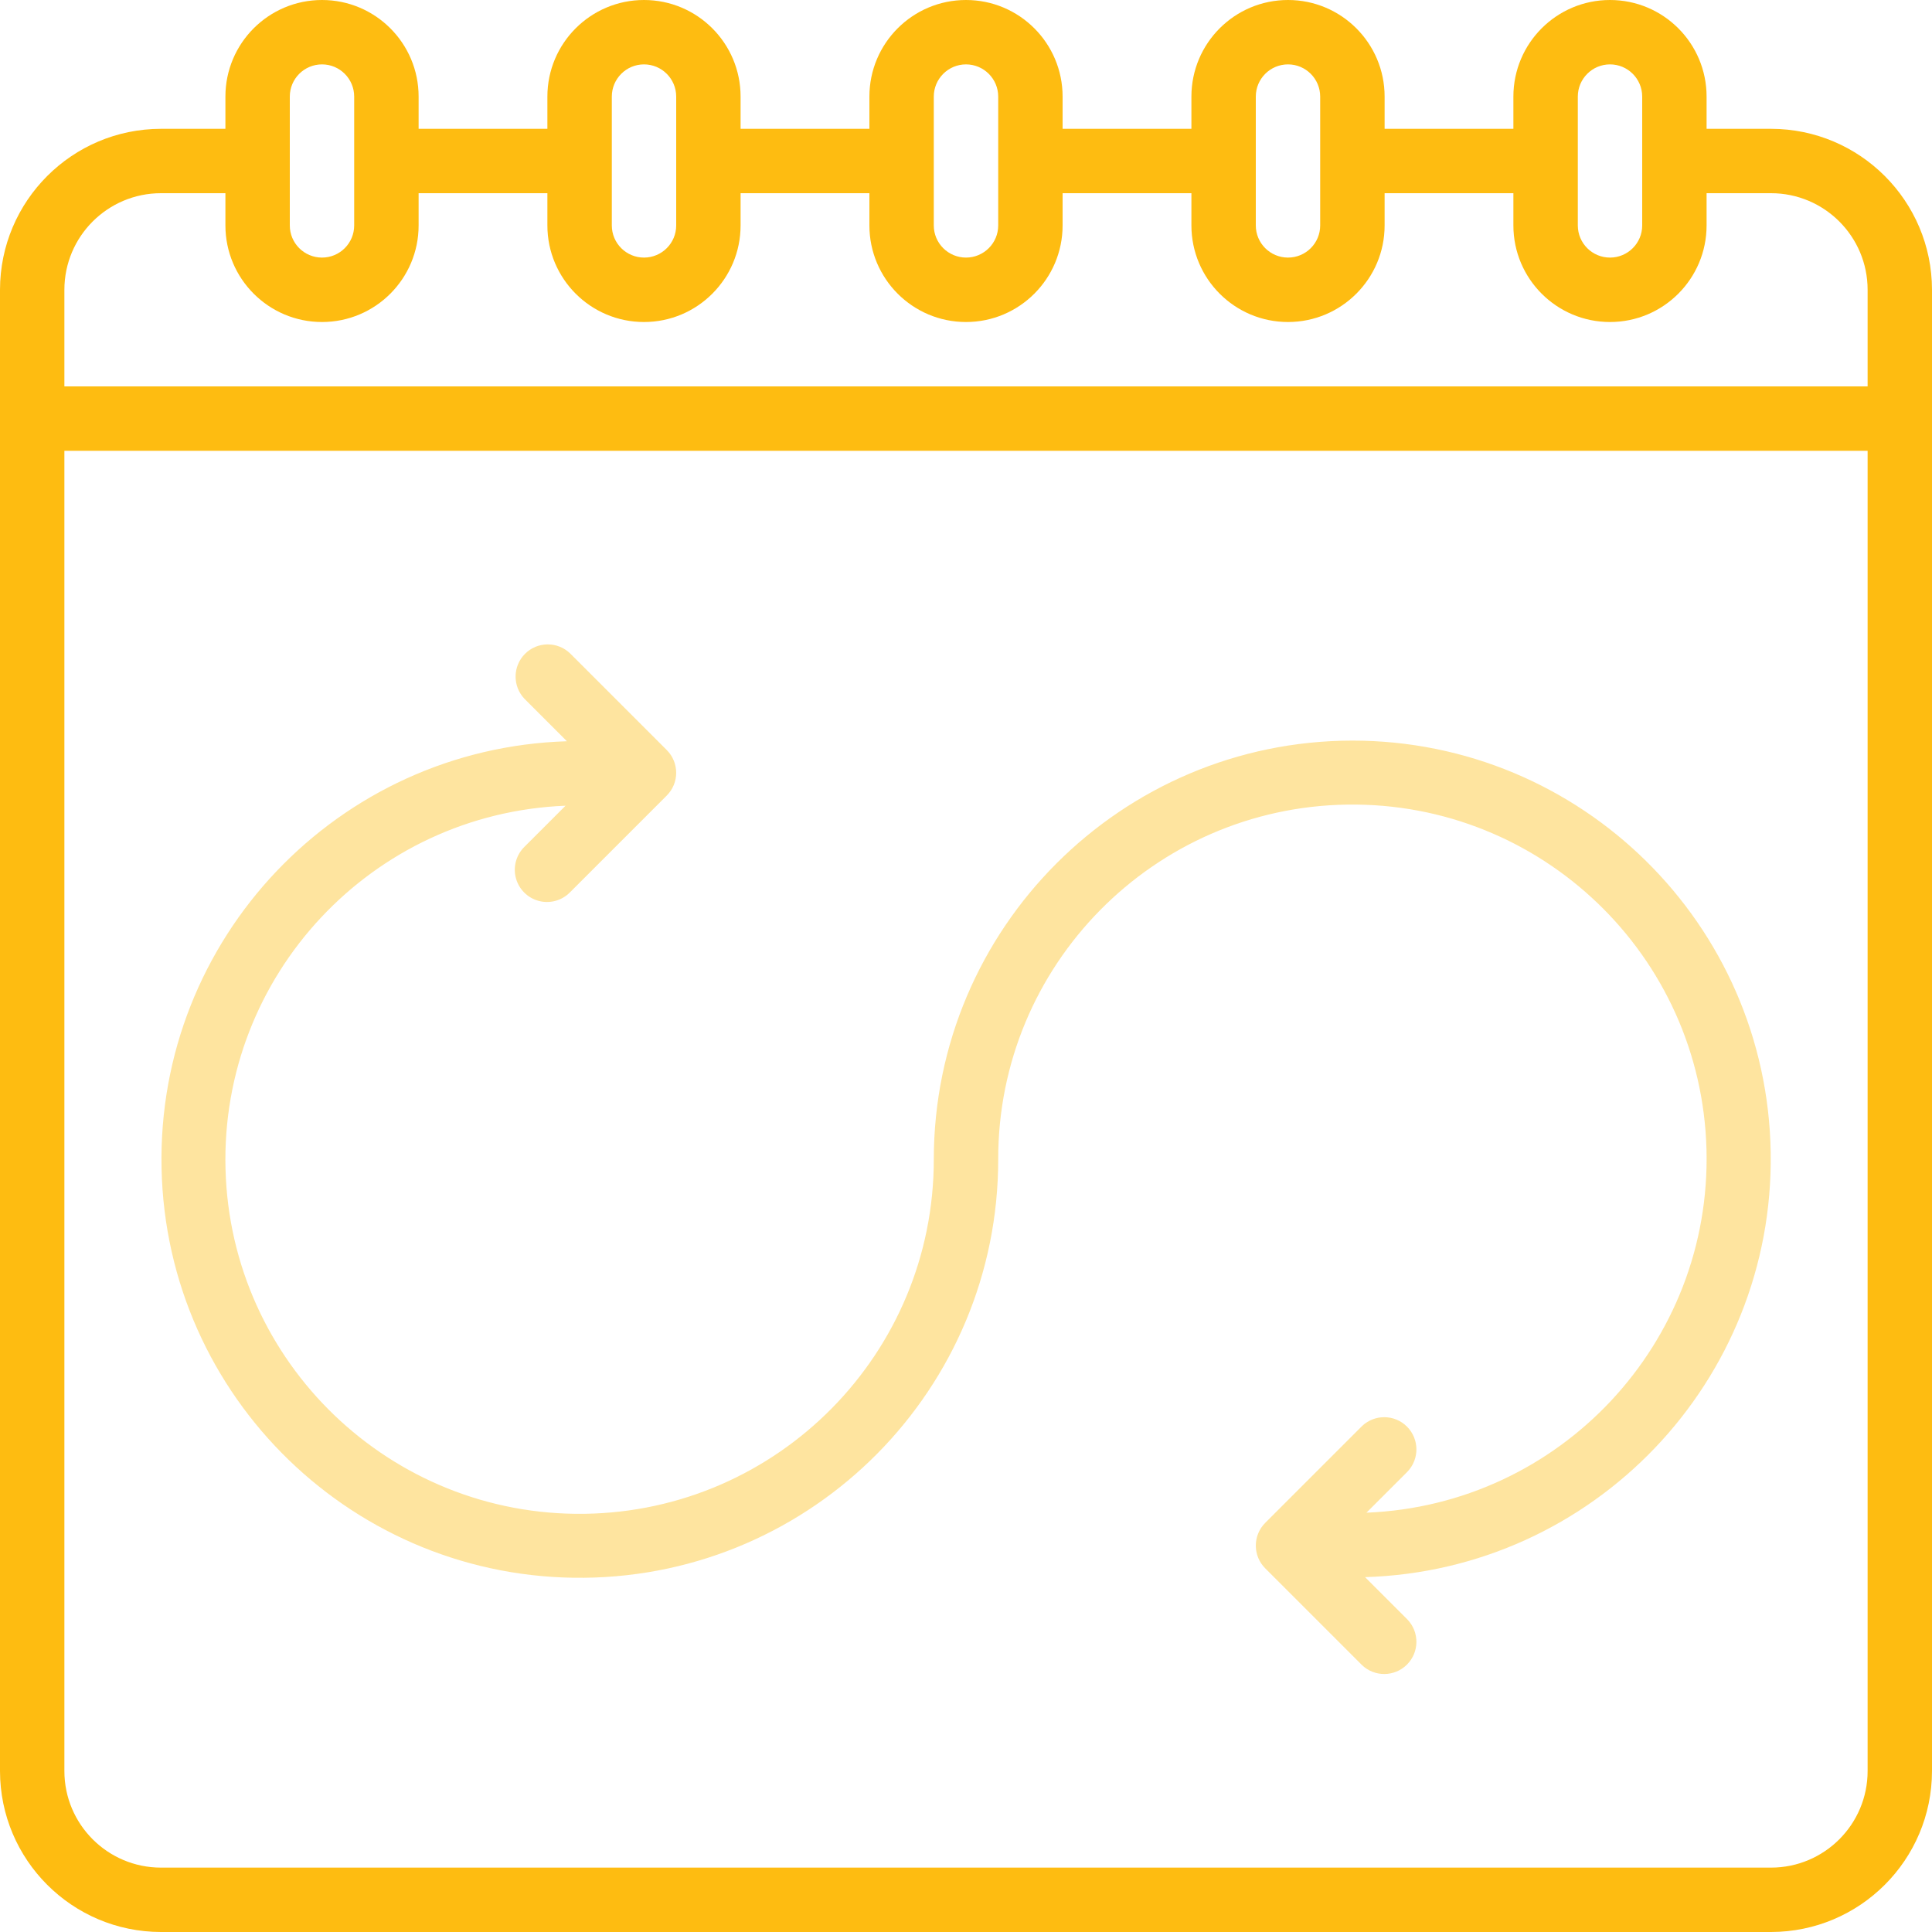
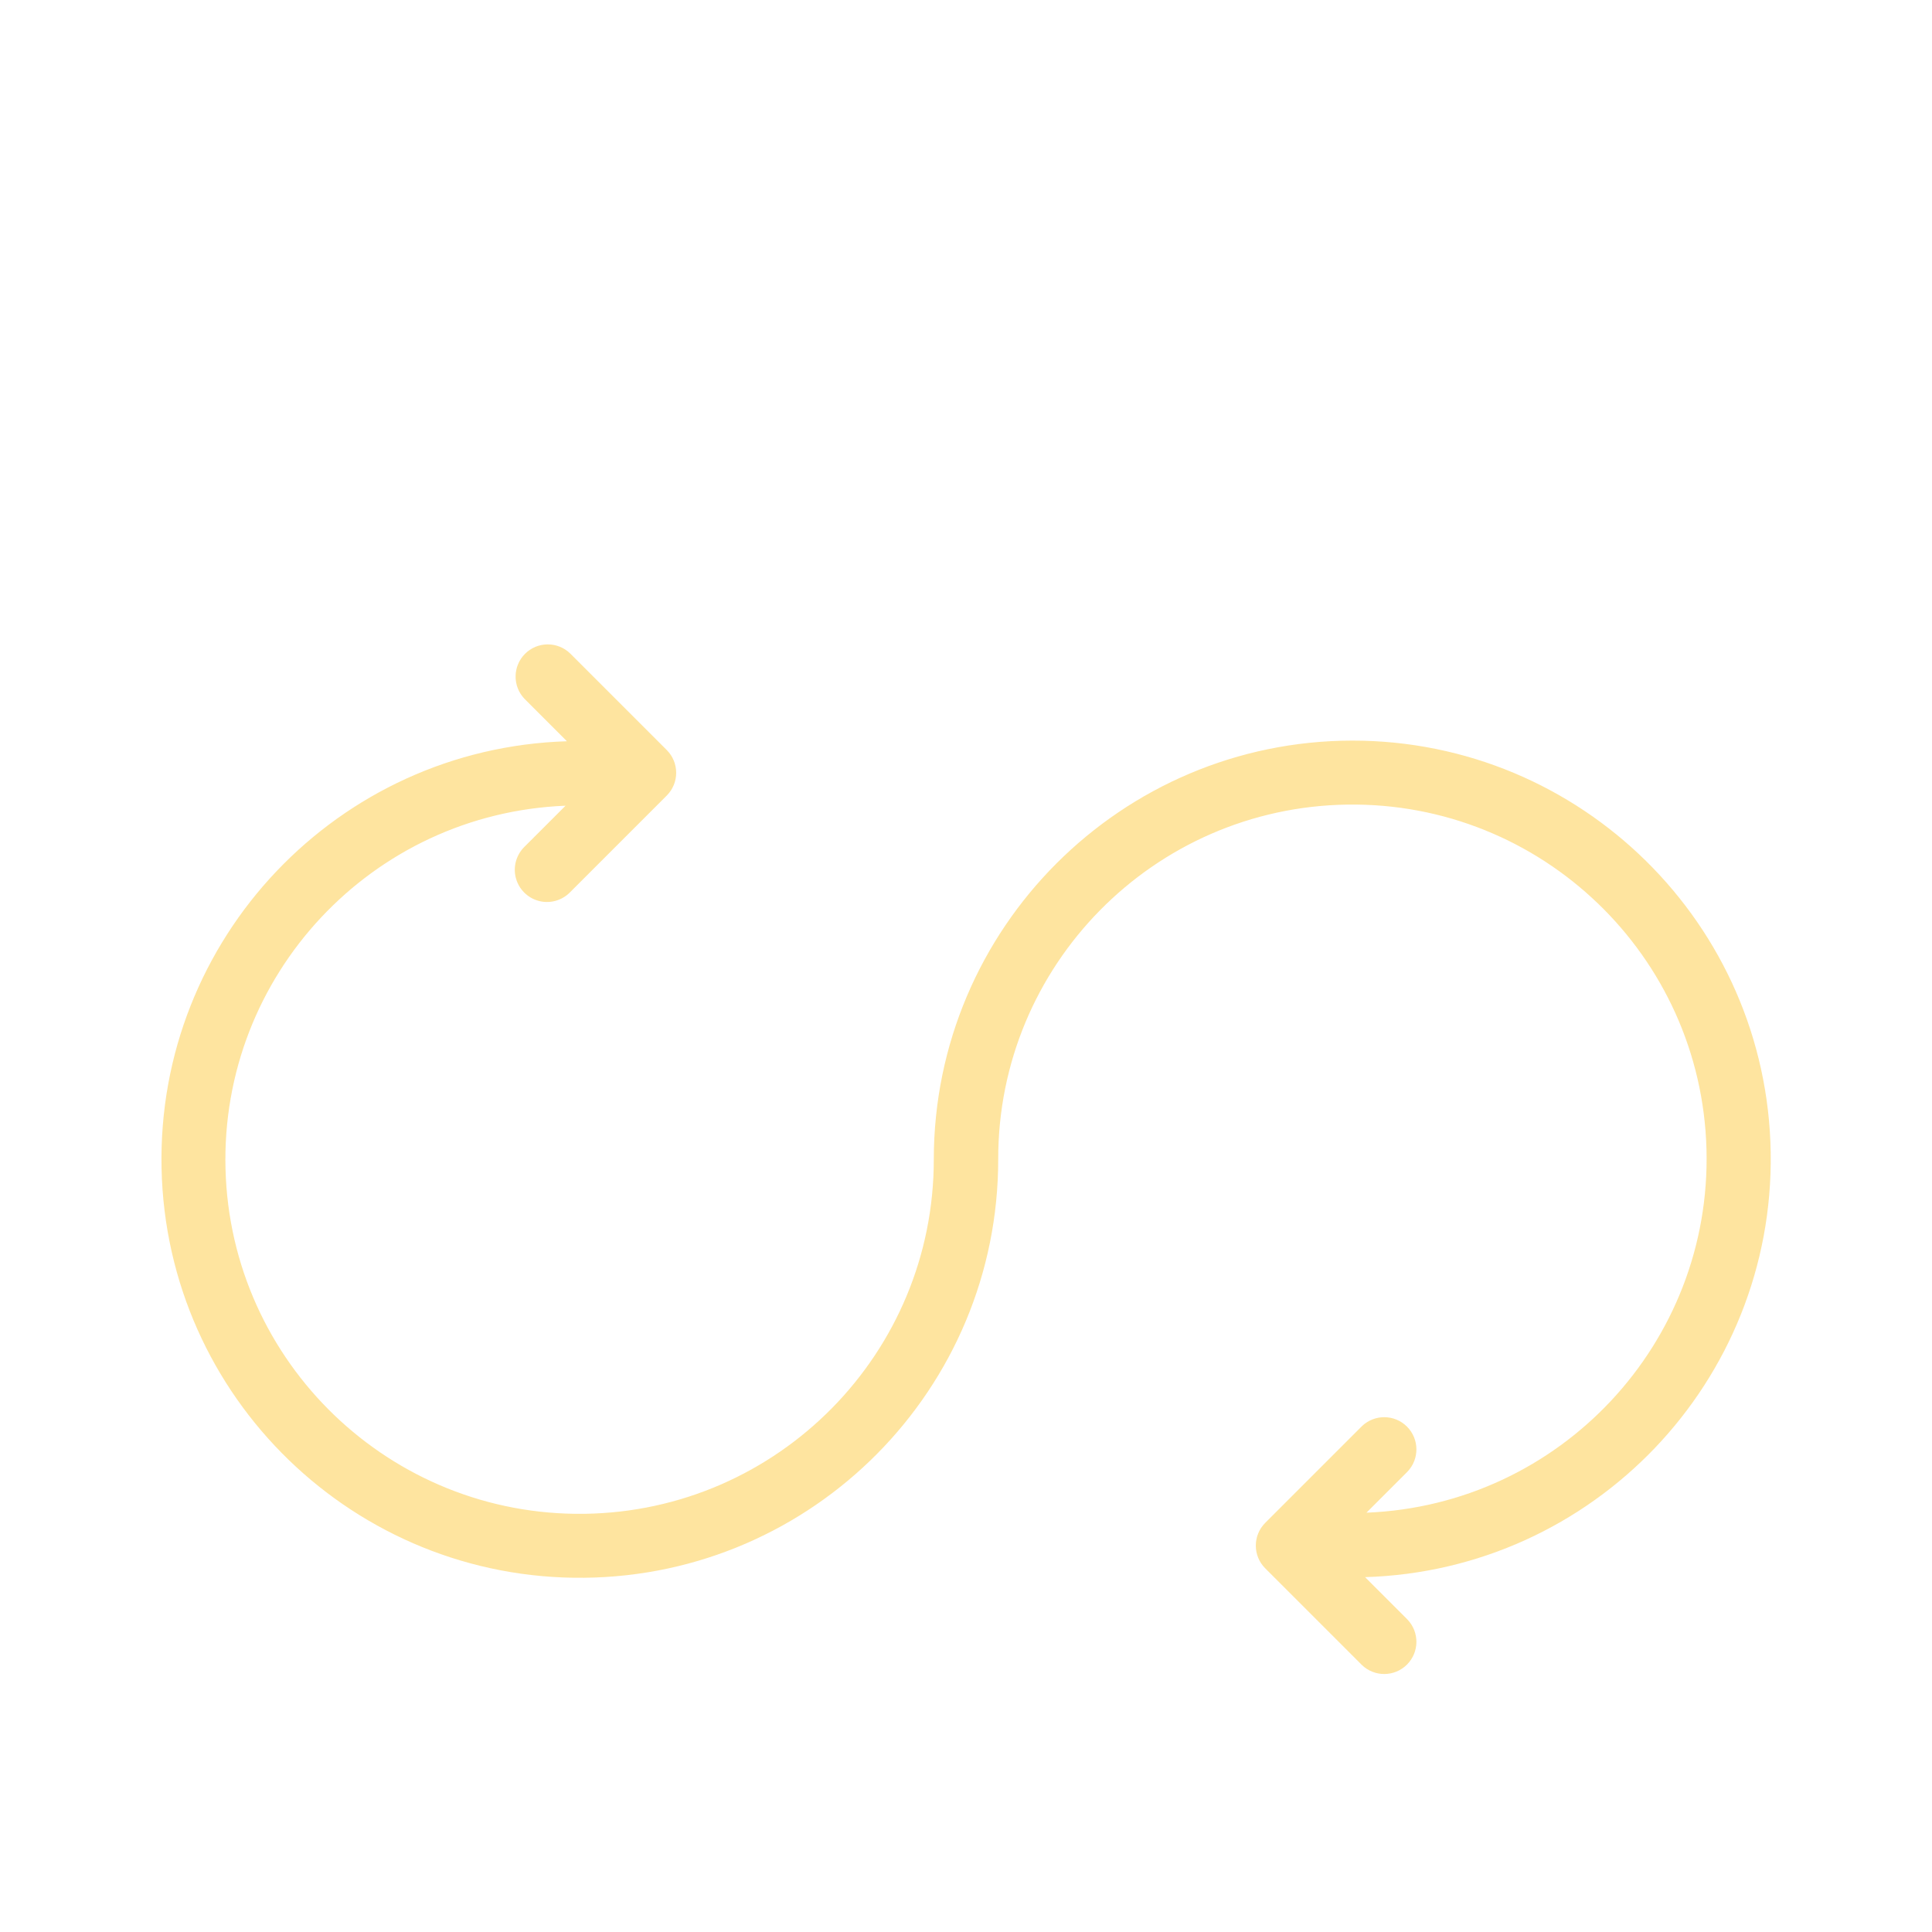
<svg xmlns="http://www.w3.org/2000/svg" width="55px" height="55px" viewBox="0 0 55 55" version="1.1">
  <title>icons/ flexible</title>
  <g id="icons/-flexible" stroke="none" stroke-width="1" fill="none" fill-rule="evenodd">
-     <path d="M50.417,3.667 L48.583,3.667 L48.583,2.75 C48.583,1.231 47.352,0 45.833,0 C44.315,0 43.083,1.231 43.083,2.75 L43.083,3.667 L39.417,3.667 L39.417,2.75 C39.417,1.231 38.185,0 36.667,0 C35.148,0 33.917,1.231 33.917,2.75 L33.917,3.667 L30.25,3.667 L30.25,2.75 C30.25,1.231 29.019,0 27.5,0 C25.981,0 24.75,1.231 24.75,2.75 L24.75,3.667 L21.083,3.667 L21.083,2.75 C21.083,1.231 19.852,0 18.333,0 C16.815,0 15.583,1.231 15.583,2.75 L15.583,3.667 L11.917,3.667 L11.917,2.75 C11.917,1.231 10.685,0 9.167,0 C7.648,0 6.417,1.231 6.417,2.75 L6.417,3.667 L4.583,3.667 C2.053,3.67 0.003,5.72 0,8.25 L0,50.417 C0.003,52.947 2.053,54.997 4.583,55 L50.417,55 C52.947,54.997 54.997,52.947 55,50.417 L55,8.25 C54.997,5.72 52.947,3.67 50.417,3.667 Z M44.917,2.75 C44.917,2.244 45.327,1.833 45.833,1.833 C46.34,1.833 46.75,2.244 46.75,2.75 L46.75,6.417 C46.75,6.923 46.34,7.333 45.833,7.333 C45.327,7.333 44.917,6.923 44.917,6.417 L44.917,2.75 Z M35.75,2.75 C35.75,2.244 36.16,1.833 36.667,1.833 C37.173,1.833 37.583,2.244 37.583,2.75 L37.583,6.417 C37.583,6.923 37.173,7.333 36.667,7.333 C36.16,7.333 35.75,6.923 35.75,6.417 L35.75,2.75 Z M26.583,2.75 C26.583,2.244 26.994,1.833 27.5,1.833 C28.006,1.833 28.417,2.244 28.417,2.75 L28.417,6.417 C28.417,6.923 28.006,7.333 27.5,7.333 C26.994,7.333 26.583,6.923 26.583,6.417 L26.583,2.75 Z M17.417,2.75 C17.417,2.244 17.827,1.833 18.333,1.833 C18.84,1.833 19.25,2.244 19.25,2.75 L19.25,6.417 C19.25,6.923 18.84,7.333 18.333,7.333 C17.827,7.333 17.417,6.923 17.417,6.417 L17.417,2.75 Z M8.25,2.75 C8.25,2.244 8.66,1.833 9.167,1.833 C9.673,1.833 10.083,2.244 10.083,2.75 L10.083,6.417 C10.083,6.923 9.673,7.333 9.167,7.333 C8.66,7.333 8.25,6.923 8.25,6.417 L8.25,2.75 Z M4.583,5.5 L6.417,5.5 L6.417,6.417 C6.417,7.935 7.648,9.167 9.167,9.167 C10.685,9.167 11.917,7.935 11.917,6.417 L11.917,5.5 L15.583,5.5 L15.583,6.417 C15.583,7.935 16.815,9.167 18.333,9.167 C19.852,9.167 21.083,7.935 21.083,6.417 L21.083,5.5 L24.75,5.5 L24.75,6.417 C24.75,7.935 25.981,9.167 27.5,9.167 C29.019,9.167 30.25,7.935 30.25,6.417 L30.25,5.5 L33.917,5.5 L33.917,6.417 C33.917,7.935 35.148,9.167 36.667,9.167 C38.185,9.167 39.417,7.935 39.417,6.417 L39.417,5.5 L43.083,5.5 L43.083,6.417 C43.083,7.935 44.315,9.167 45.833,9.167 C47.352,9.167 48.583,7.935 48.583,6.417 L48.583,5.5 L50.417,5.5 C51.935,5.5 53.167,6.731 53.167,8.25 L53.167,11 L1.833,11 L1.833,8.25 C1.833,6.731 3.065,5.5 4.583,5.5 Z M50.417,53.167 L4.583,53.167 C3.065,53.167 1.833,51.935 1.833,50.417 L1.833,12.833 L53.167,12.833 L53.167,50.417 C53.167,51.935 51.935,53.167 50.417,53.167 Z" id="Shape" fill="#FEBC11" fill-rule="nonzero" />
    <path d="M38.5,21.083 C31.922,21.091 26.591,26.422 26.583,33 C26.59,38.518 22.159,43.017 16.641,43.095 C11.123,43.172 6.568,38.799 6.42,33.283 C6.272,27.766 10.586,23.156 16.1,22.937 L14.935,24.102 C14.697,24.332 14.601,24.673 14.685,24.993 C14.769,25.314 15.019,25.564 15.34,25.648 C15.66,25.732 16.001,25.636 16.231,25.398 L18.981,22.648 C19.339,22.29 19.339,21.71 18.981,21.352 L16.231,18.602 C15.872,18.255 15.3,18.259 14.946,18.613 C14.593,18.967 14.588,19.538 14.935,19.898 L16.139,21.102 C9.611,21.303 4.463,26.724 4.599,33.253 C4.734,39.783 10.103,44.985 16.633,44.916 C23.164,44.846 28.42,39.531 28.417,33 C28.41,27.482 32.841,22.983 38.359,22.905 C43.877,22.828 48.432,27.201 48.58,32.717 C48.728,38.234 44.414,42.844 38.9,43.063 L40.065,41.898 C40.412,41.538 40.407,40.967 40.054,40.613 C39.7,40.259 39.128,40.255 38.769,40.602 L36.019,43.352 C35.661,43.71 35.661,44.29 36.019,44.648 L38.769,47.398 C39.128,47.745 39.7,47.741 40.054,47.387 C40.407,47.033 40.412,46.462 40.065,46.102 L38.861,44.898 C45.365,44.701 50.507,39.319 50.408,32.813 C50.309,26.307 45.007,21.084 38.5,21.083 Z" id="Path" fill="#FEBC11" fill-rule="nonzero" opacity="0.4" />
  </g>
</svg>